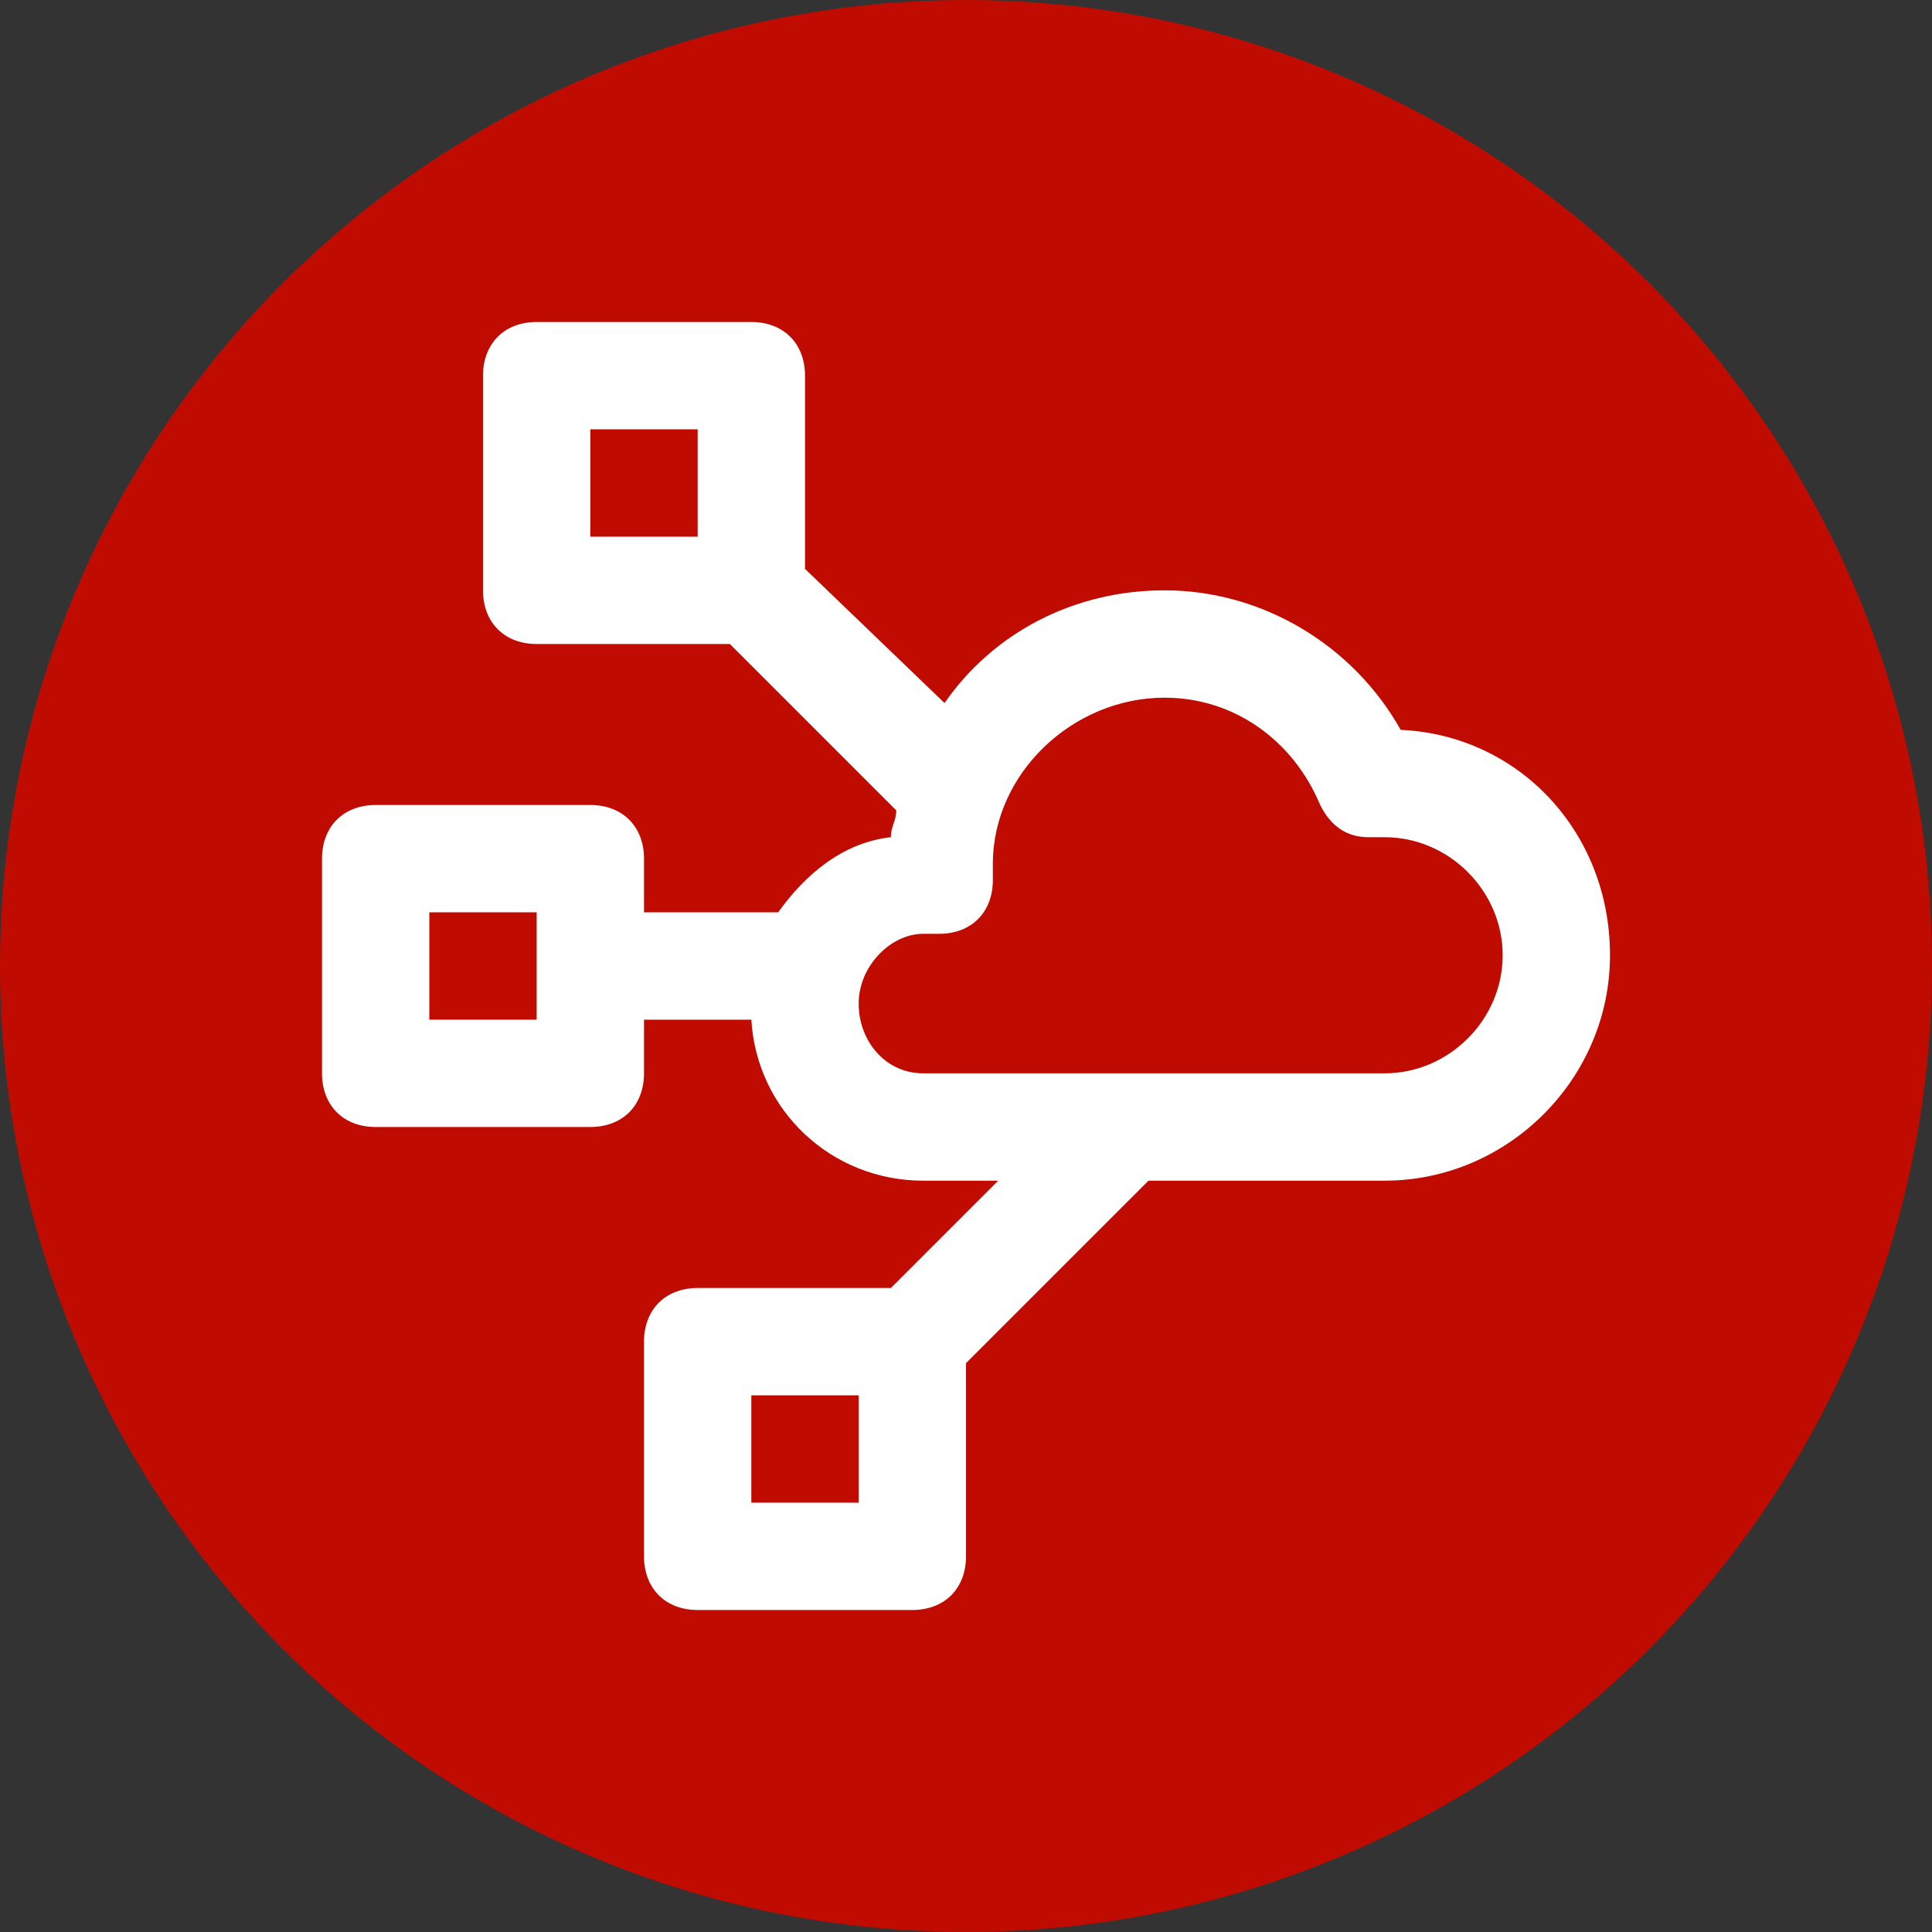
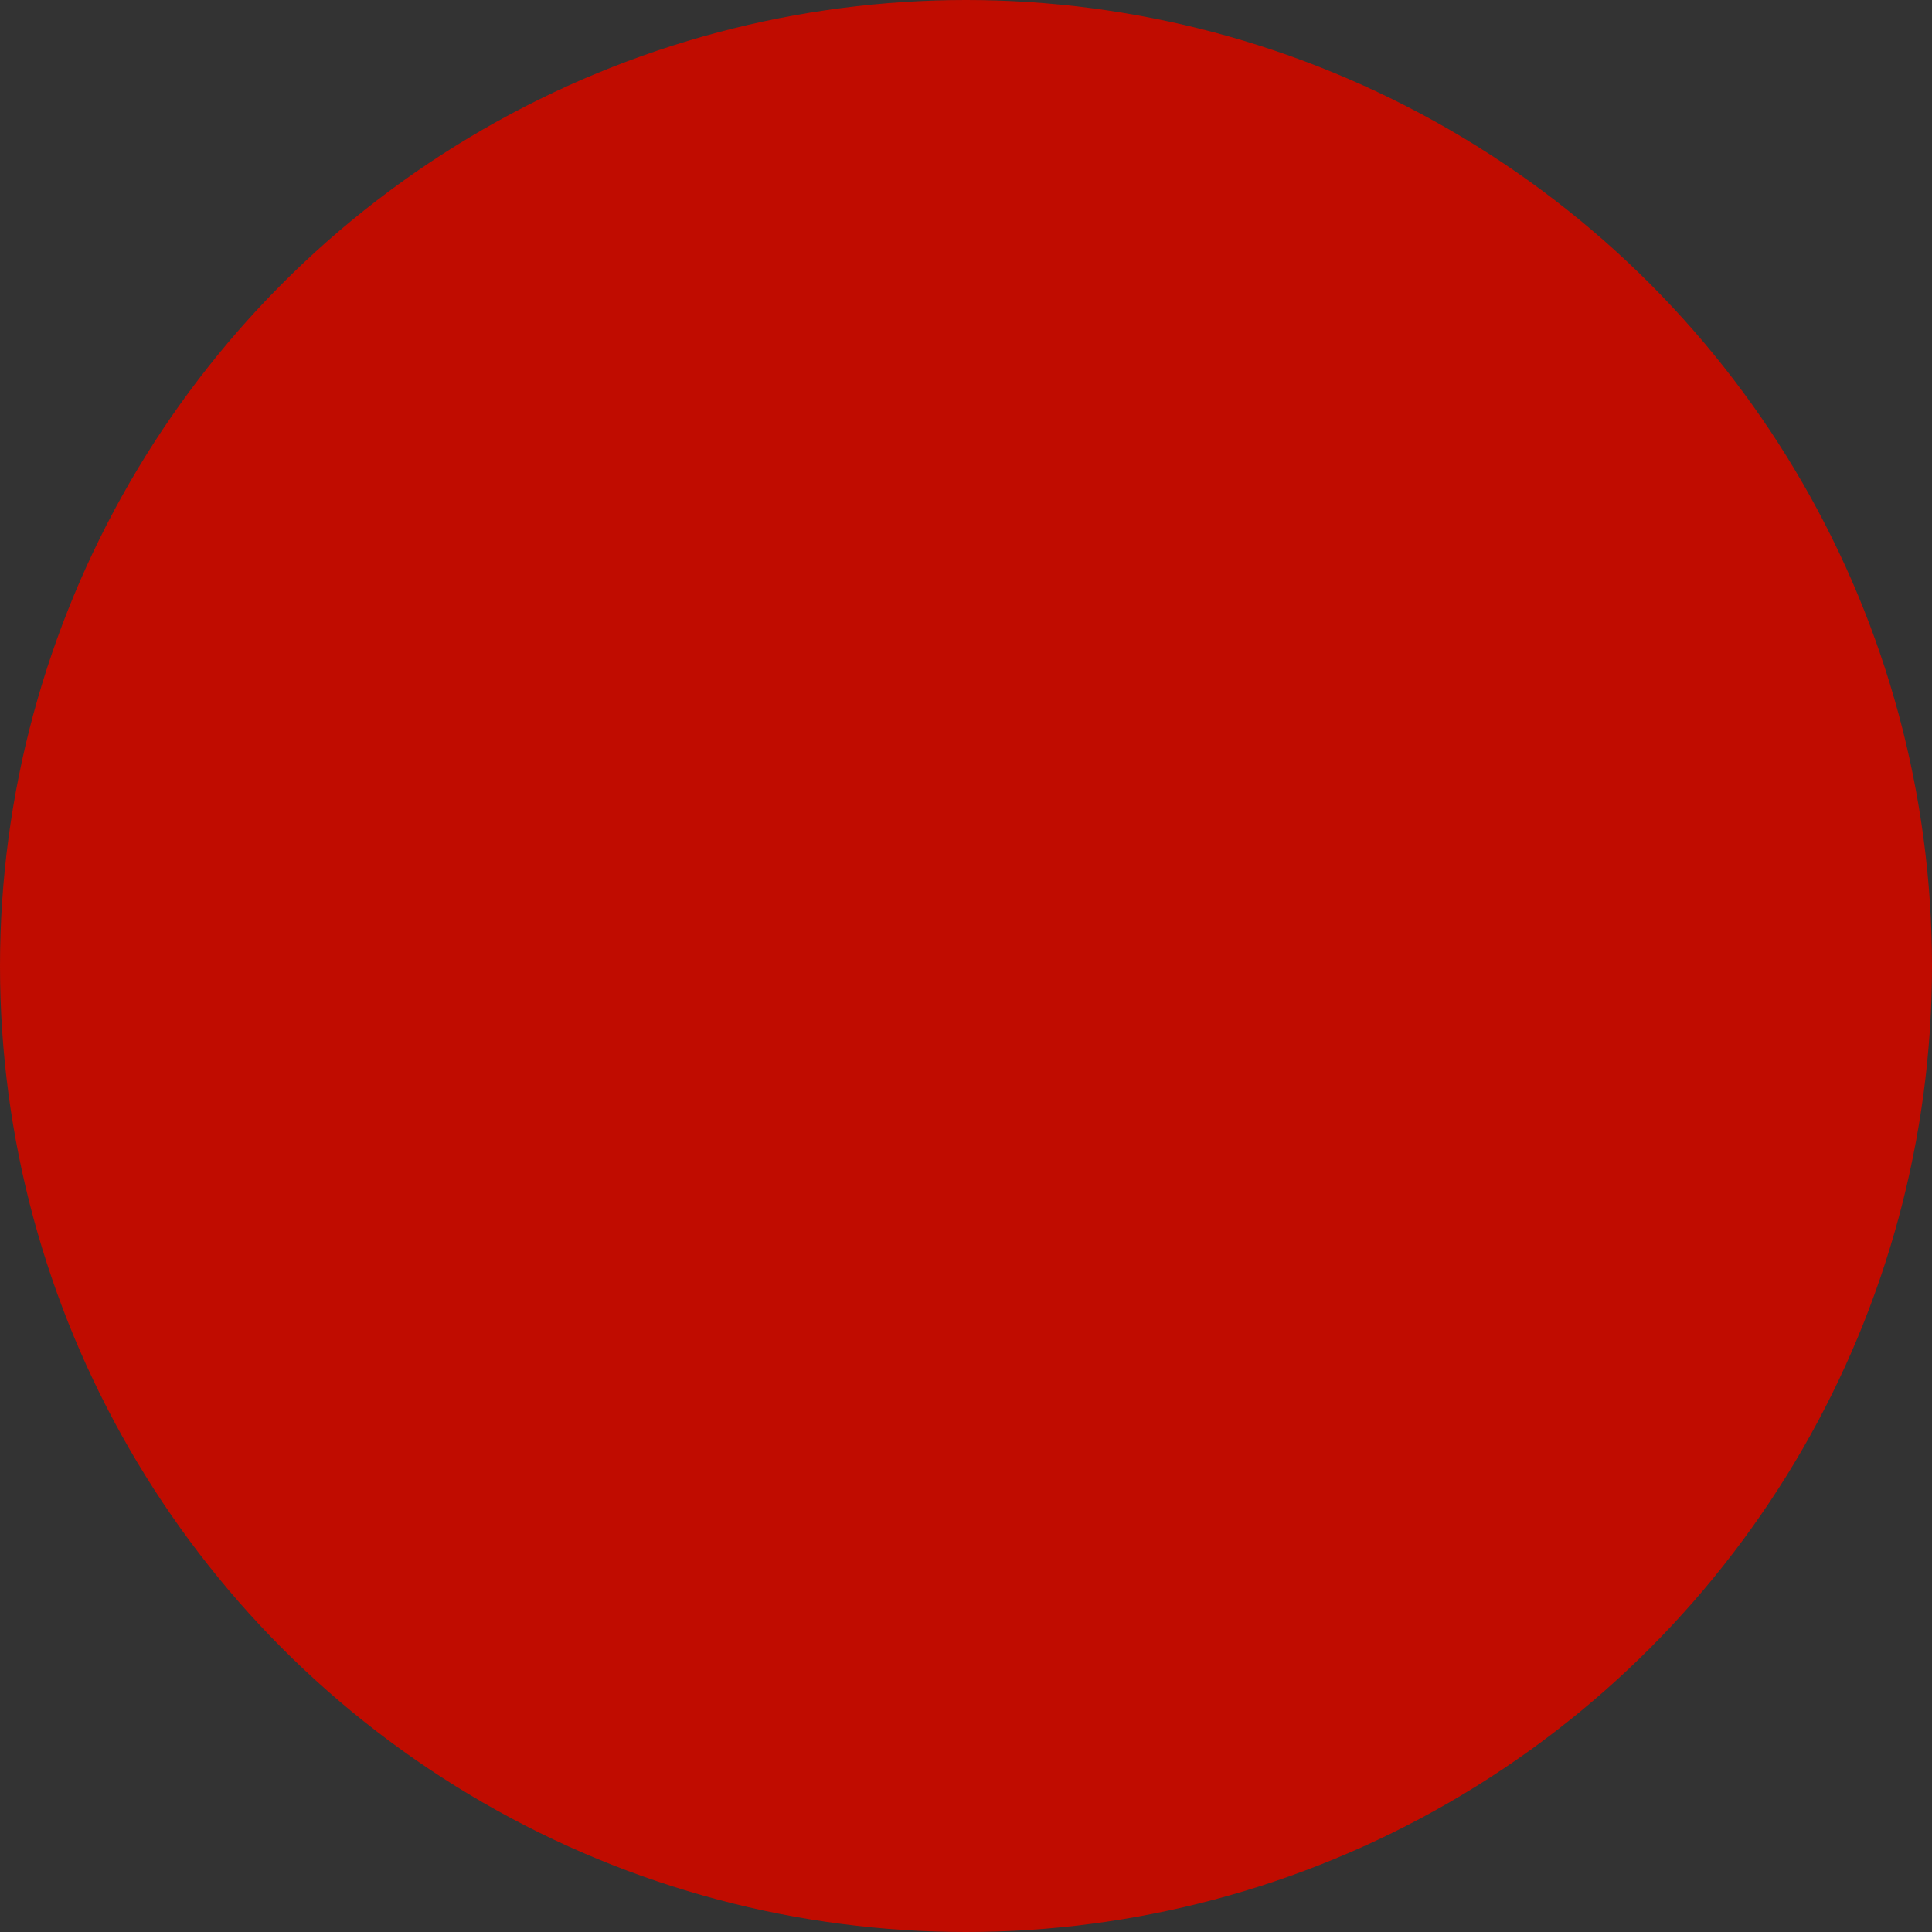
<svg xmlns="http://www.w3.org/2000/svg" width="36" height="36" viewBox="0 0 36 36">
  <rect x="0" y="0" width="36" height="36" fill="#333333" stroke="none" />
  <g id="a" data-name="base">
    <circle cx="18" cy="18" r="18" fill="#c00c00" />
  </g>
  <g id="b" data-name="icon">
-     <path d="m26.1,13.6c-.9-1.6-2.6-2.6-4.4-2.6-1.7,0-3.2.8-4.1,2.1l-2.6-2.5v-3.6c0-.6-.4-1-1-1h-4c-.6,0-1,.4-1,1v4c0,.6.4,1,1,1h3.6l3.1,3.1c0,.2-.1.3-.1.5-.9.1-1.6.7-2.1,1.4h-2.5v-1c0-.6-.4-1-1-1h-4c-.6,0-1,.4-1,1v4c0,.6.4,1,1,1h4c.6,0,1-.4,1-1v-1h2c.1,1.7,1.5,3,3.2,3h1.4l-2,2h-3.6c-.6,0-1,.4-1,1v4c0,.6.4,1,1,1h4c.6,0,1-.4,1-1v-3.6l3.4-3.4h4.4c2.3,0,4.2-1.9,4.2-4.2s-1.7-4.1-3.9-4.2Zm-13.1-3.6h-2v-2h2v2Zm-3,9h-2v-2h2v2Zm6,9h-2v-2h2v2Zm9.8-8h-8.6c-.7,0-1.2-.6-1.2-1.3s.6-1.3,1.2-1.3h.3c.6,0,1-.4,1-1v-.3c0-1.7,1.5-3.1,3.2-3.1,1.3,0,2.4.8,2.9,2,.2.4.5.6.9.6h.3c1.2,0,2.2,1,2.2,2.2s-1,2.2-2.2,2.2Z" fill="#fff" />
-   </g>
+     </g>
</svg>